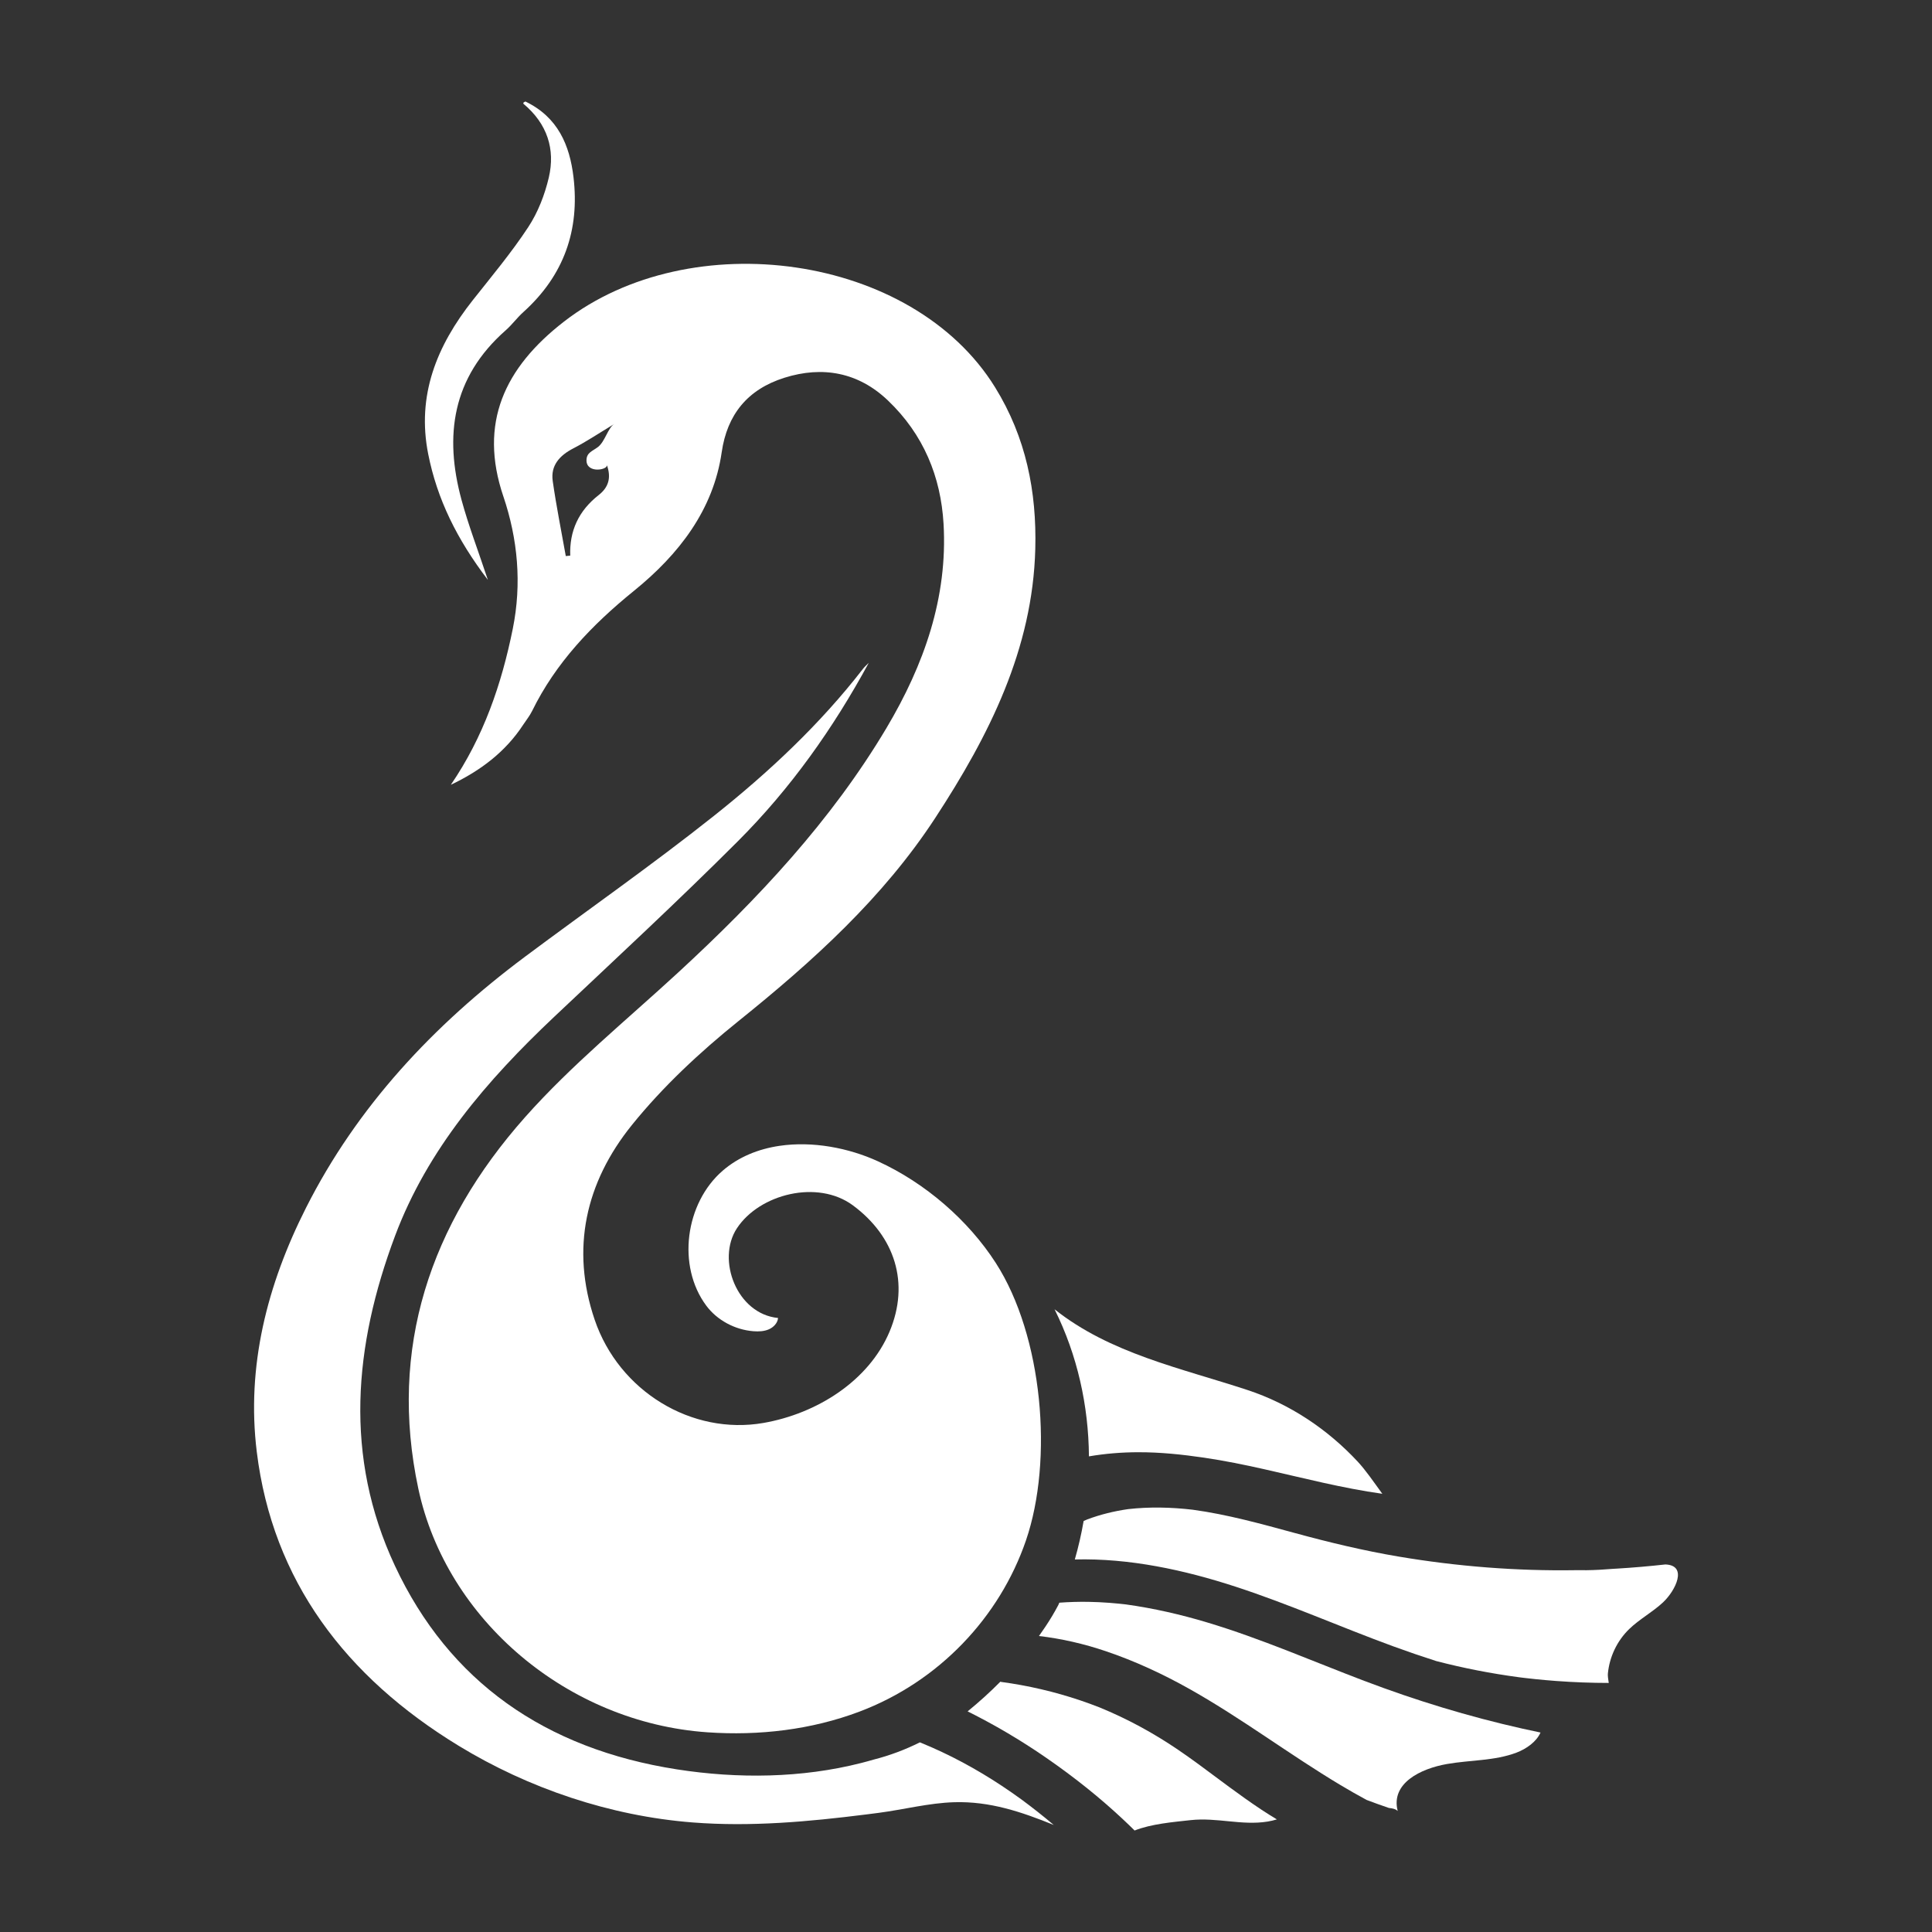
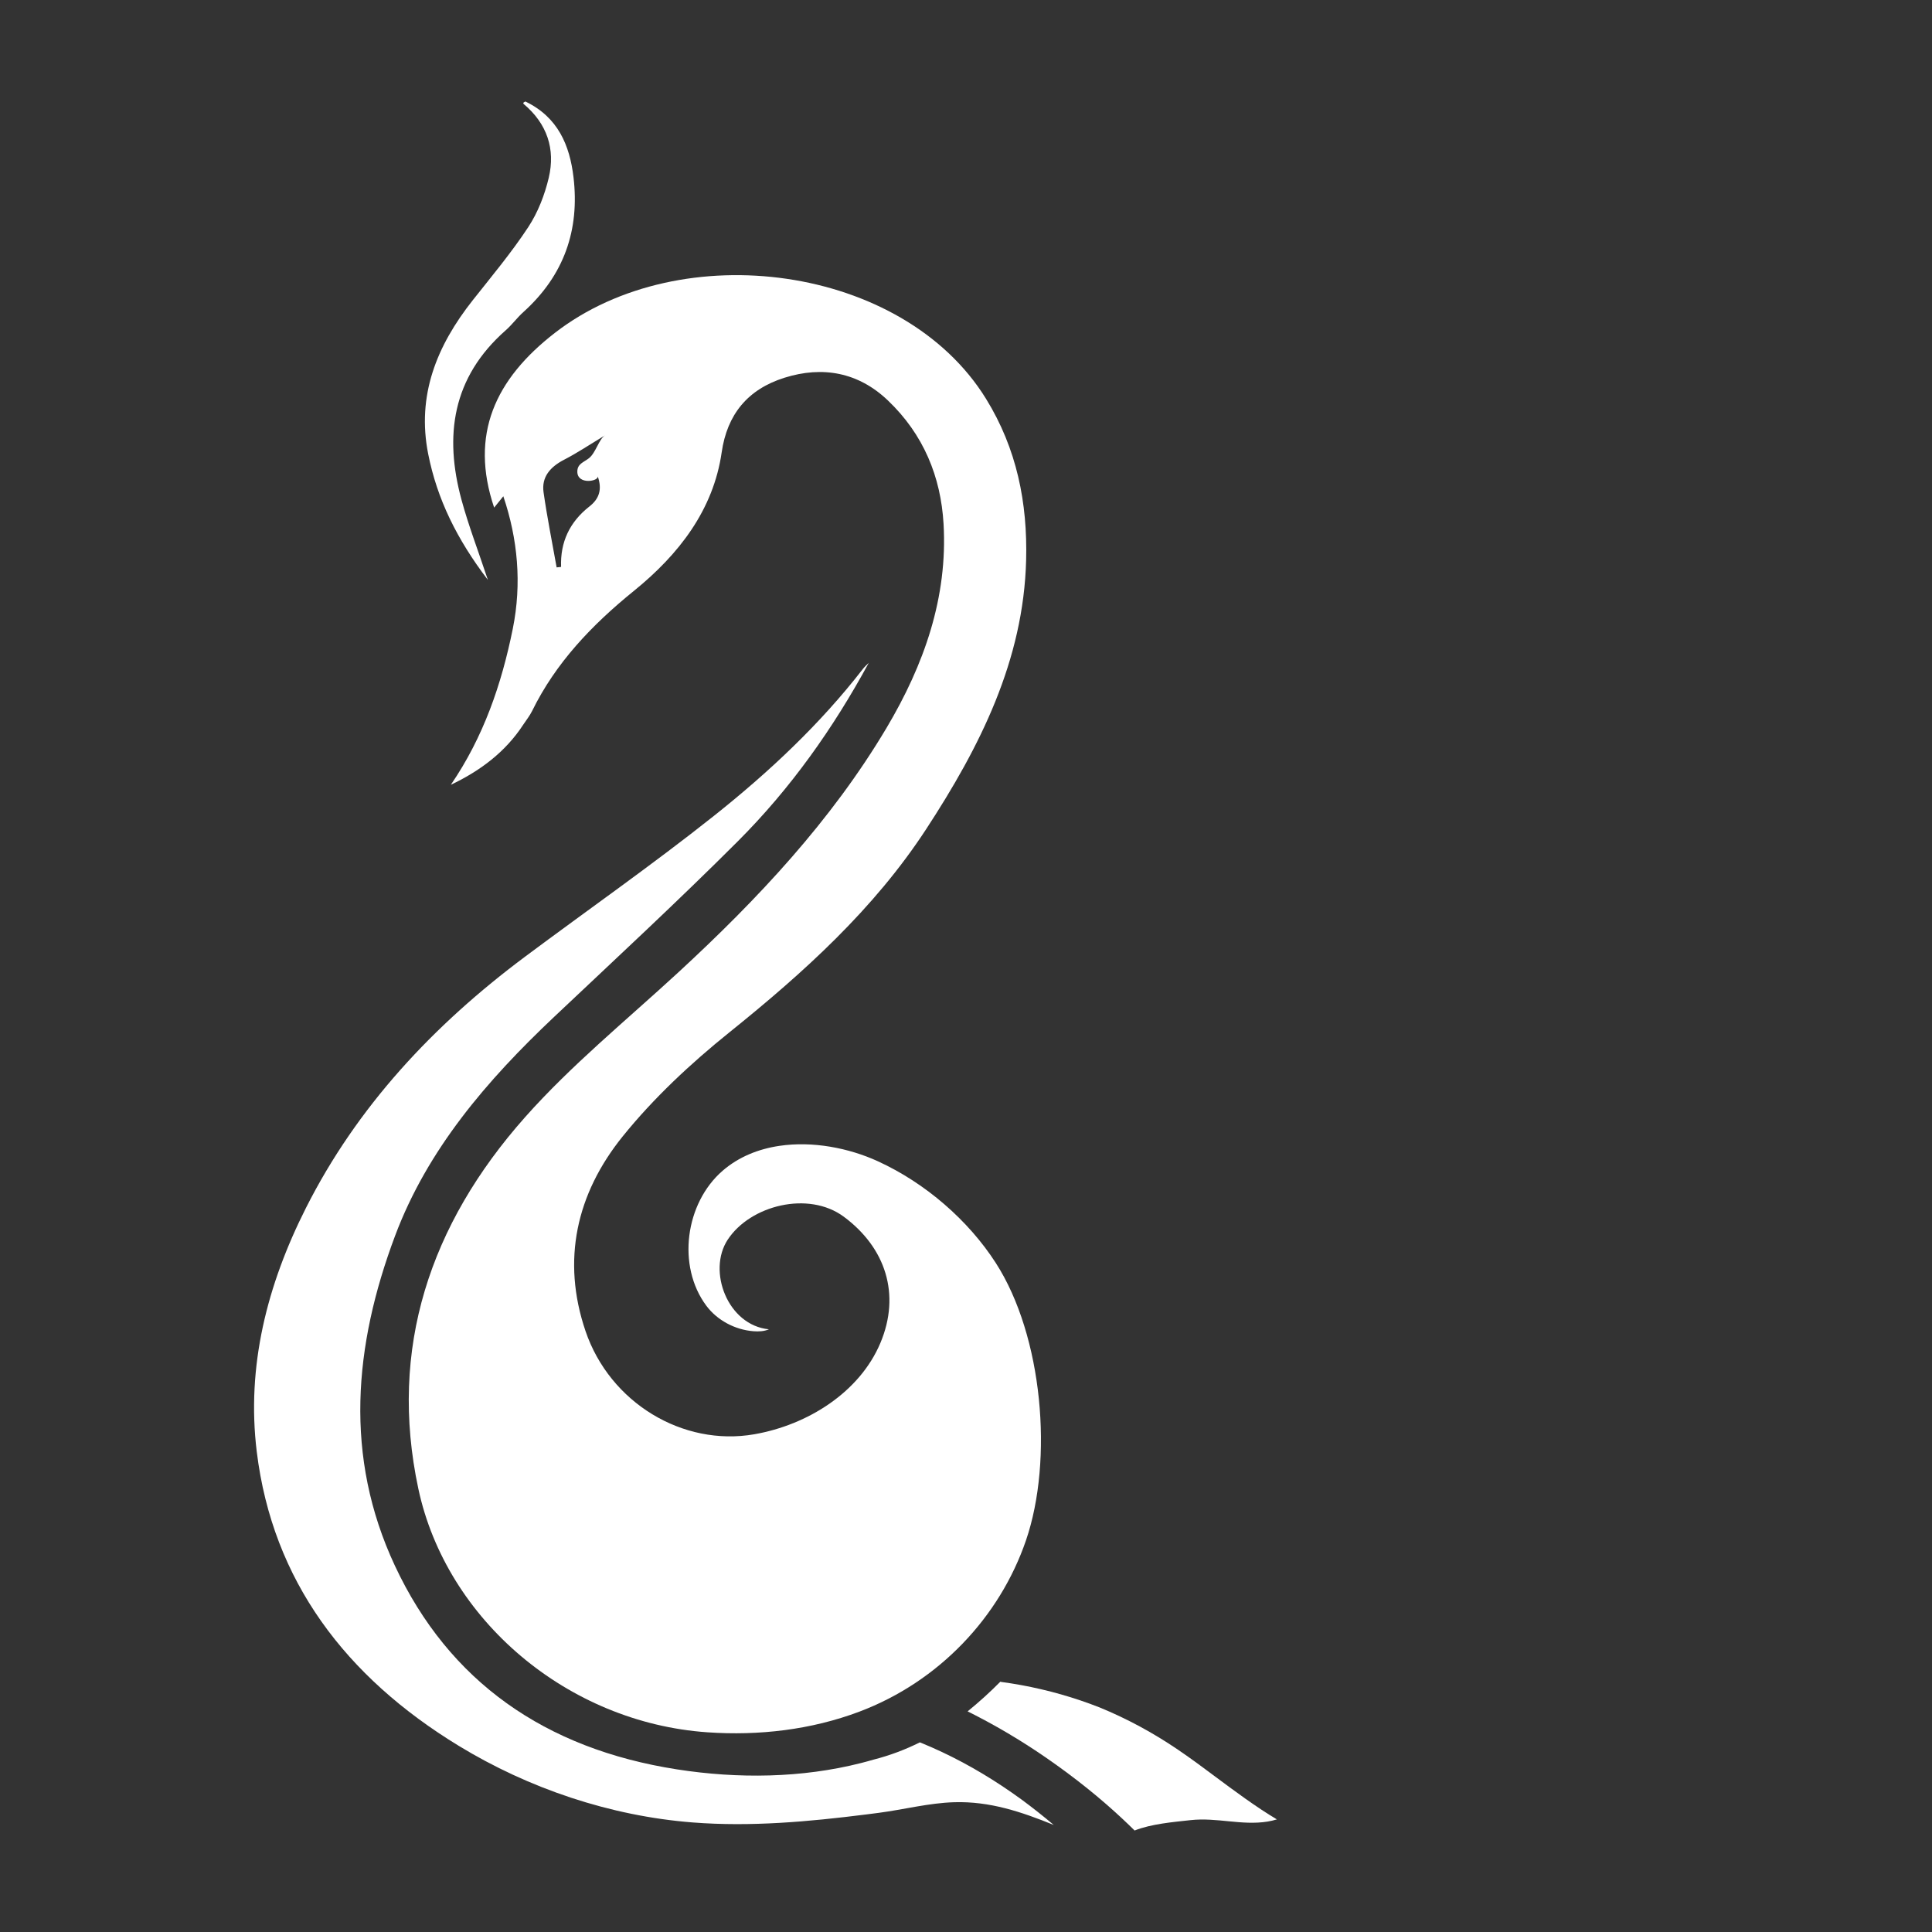
<svg xmlns="http://www.w3.org/2000/svg" id="Warstwa_1" viewBox="0 0 2000 2000">
  <rect x="0" y="0" width="2000" height="2000" fill="#333333" stroke="none" />
  <defs>
    <style>.cls-123{fill:#fff;}.cls-234{fill:none;}</style>
  </defs>
-   <path class="cls-123" d="m521.03,513.72c14.99,44.35,19.25,90.38,9.81,137.14-11.59,57.4-30.27,111.98-64.13,161.55,30.98-14.71,56.68-34.32,74.77-61.96,3.14-4.79,6.85-9.33,9.34-14.4,24.35-49.7,61.7-88.98,105.41-124.38,46.68-37.81,82.27-83.92,90.86-143.45,5.64-39.09,26.82-65.18,64.98-77.18,39.64-12.47,76.57-5.57,107.01,23.43,37.1,35.34,54.87,79.22,57.69,127.83,4.41,76.1-20.15,145.87-59.06,211.28-57.03,95.88-133.27,177.25-216.11,253.56-53.43,49.22-110.47,95.7-158.2,149.53-98.39,110.95-141.29,239.27-110.35,384.39,28.96,135.82,154.55,242.18,299.26,252.21,53.42,3.7,107.58-2.59,157.48-21.44,82.27-31.08,145.1-97.81,172.3-177.23,28.49-83.2,17.53-211.47-31.28-287.24-28.44-44.16-72.9-82.75-122.08-105.24-30.24-13.83-67.56-21.02-101.84-15.94-21.68,3.21-42.15,11.33-58.84,25.78-38.68,33.5-47.56,98.56-16.86,139.73,11.16,14.95,29.5,24.88,48.76,26.39,5.43.42,11.08.18,16.02-1.99s9.05-6.58,9.48-11.72c-42.66-4.11-63.99-60.33-42.62-92.82,23.43-35.64,83.64-50.74,120.07-23.79,43.5,32.18,59.07,80.51,38,130.66-21.46,51.07-75.22,84.95-130.57,94.61-74.1,12.92-149.55-32.72-174.74-106.88-24.91-73.36-9.44-142.05,38.51-201.49,31.9-39.54,70.3-75.43,110.47-107.72,77.29-62.14,149.6-127.64,203.46-210,56.16-85.88,101.02-175.15,103.7-278.76,1.53-59.23-9.56-115.37-41.59-167.2-85.7-138.66-315.38-169.51-446.28-68.08-61.7,47.81-88.41,105.13-62.83,180.85m114.8-74.8c-6.44,3.87-9.52,18.19-16.79,23.77-5.56,4.27-11.74,5.69-11.9,13.53-.29,14.5,22.93,10.17,21.03,4.93,4.95,13.62,1.58,23.49-8.43,31.32-20.7,16.21-30.35,37.09-29.42,62.67-1.54.16-3.07.31-4.61.47-4.59-25.9-9.83-51.72-13.53-77.73-2.25-15.81,6.82-26.28,21.4-33.79,13.66-7.04,26.42-15.64,42.24-25.17" />
+   <path class="cls-123" d="m521.03,513.72c14.99,44.35,19.25,90.38,9.81,137.14-11.59,57.4-30.27,111.98-64.13,161.55,30.98-14.71,56.68-34.32,74.77-61.96,3.14-4.79,6.85-9.33,9.34-14.4,24.35-49.7,61.7-88.98,105.41-124.38,46.68-37.81,82.27-83.92,90.86-143.45,5.64-39.09,26.82-65.18,64.98-77.18,39.64-12.47,76.57-5.57,107.01,23.43,37.1,35.34,54.87,79.22,57.69,127.83,4.41,76.1-20.15,145.87-59.06,211.28-57.03,95.88-133.27,177.25-216.11,253.56-53.43,49.22-110.47,95.7-158.2,149.53-98.39,110.95-141.29,239.27-110.35,384.39,28.96,135.82,154.55,242.18,299.26,252.21,53.42,3.7,107.58-2.59,157.48-21.44,82.27-31.08,145.1-97.81,172.3-177.23,28.49-83.2,17.53-211.47-31.28-287.24-28.44-44.16-72.9-82.75-122.08-105.24-30.24-13.83-67.56-21.02-101.84-15.94-21.68,3.21-42.15,11.33-58.84,25.78-38.68,33.5-47.56,98.56-16.86,139.73,11.16,14.95,29.5,24.88,48.76,26.39,5.43.42,11.08.18,16.02-1.99c-42.66-4.11-63.99-60.33-42.62-92.82,23.43-35.64,83.64-50.74,120.07-23.79,43.5,32.18,59.07,80.51,38,130.66-21.46,51.07-75.22,84.95-130.57,94.61-74.1,12.92-149.55-32.72-174.74-106.88-24.91-73.36-9.44-142.05,38.51-201.49,31.9-39.54,70.3-75.43,110.47-107.72,77.29-62.14,149.6-127.64,203.46-210,56.16-85.88,101.02-175.15,103.7-278.76,1.53-59.23-9.56-115.37-41.59-167.2-85.7-138.66-315.38-169.51-446.28-68.08-61.7,47.81-88.41,105.13-62.83,180.85m114.8-74.8c-6.44,3.87-9.52,18.19-16.79,23.77-5.56,4.27-11.74,5.69-11.9,13.53-.29,14.5,22.93,10.17,21.03,4.93,4.95,13.62,1.58,23.49-8.43,31.32-20.7,16.21-30.35,37.09-29.42,62.67-1.54.16-3.07.31-4.61.47-4.59-25.9-9.83-51.72-13.53-77.73-2.25-15.81,6.82-26.28,21.4-33.79,13.66-7.04,26.42-15.64,42.24-25.17" />
  <path class="cls-123" d="m505.05,600.34c-10.25-30.84-20.14-56.58-27.32-82.99-17.93-66.01-9.91-126.44,45.86-175.5,6.53-5.74,11.64-12.91,18.1-18.72,42.43-38.19,58.42-85.32,52.01-139.59-3.92-33.16-16.06-62.25-49.82-78.47-1.07.61-1.69.82-2.05,1.23-.2.22-.16.97.07,1.16,24.6,20.6,33.13,46.97,26.2,76.42-4.19,17.79-11.18,35.92-21.3,51.3-17.27,26.25-37.69,50.68-57.32,75.49-37.54,47.45-58.23,98.82-46.2,159.4,9.27,46.66,29.65,88.11,61.77,130.27" />
  <path class="cls-123" d="m1037.18,1848.75c-26.42-17.5-54.53-32.73-84.17-44.77-.25-.1-.5-.2-.76-.3-15.03,7.49-30.97,13.55-47.88,17.85-4.32,1.26-8.67,2.45-13.05,3.56-61.25,15.58-127.29,16.43-190.6,6.55-136.53-21.31-235.87-90.87-291.94-210.84-52.81-113-42.47-227.74.19-341.46,33.54-89.41,94.91-160.81,164.74-226.74,63.79-60.23,128.26-119.87,190.17-181.79,54.61-54.62,98.74-116.94,135.48-184.65-2.01,2.06-4.25,3.95-5.99,6.2-44.38,57.31-97.47,107.06-154.56,152.41-63.41,50.37-130.14,96.98-195.19,145.52-95.39,71.18-174.09,155.56-226.87,260.09-40.35,79.91-61.8,164.14-50.94,252.56,16.39,133.38,91.97,232.99,209.15,304.38,72.21,43.99,156.56,72.62,242.28,79.29,59.91,4.66,119.77-.78,179.42-8.29,4.26-.54,8.52-1.08,12.77-1.64,26.07-3.39,52.1-10.25,78.43-11.03,36.89-1.1,69.61,10,102.98,23.54-10.8-9.08-21.88-17.86-33.27-26.27-6.69-4.86-13.48-9.59-20.39-14.17" />
  <path class="cls-123" d="m1240.37,1826.07c-6.77-4.93-13.59-9.8-20.53-14.52-25.56-17.41-52.84-32.29-81.76-44.11-6.52-2.55-13.09-4.96-19.74-7.2-26.53-8.95-54-15.36-81.88-19.11-.3-.08-.59-.17-.88-.26-10.73,10.86-22.08,21.12-33.89,30.73,13.82,6.9,27.39,14.25,40.65,22.06,13.89,8.18,27.46,16.85,40.67,25.98,14.64,10.12,28.94,20.72,42.76,31.83,12.47,10.02,24.55,20.48,36.2,31.36,4.26,3.97,8.44,8.02,12.58,12.1.06-.02.12-.06.18-.08,17.3-6.77,39.21-8.61,57.67-10.65,27.41-3.02,53.03,5.79,79.73,1.49,3.26-.53,6.51-1.28,9.68-2.26-5.46-3.26-10.83-6.65-16.14-10.17-22.44-14.88-43.67-31.3-65.31-47.2" />
-   <path class="cls-123" d="m1412.33,1740.06c-53.95-20.52-106.87-43.74-162.36-60.42-27.59-8.29-55.69-14.75-84.33-18.73-.64-.07-1.27-.15-1.91-.22-1.87-.21-3.74-.41-5.62-.6-3.21-.32-6.42-.6-9.64-.85-7.23-.55-14.47-.89-21.72-1.01-10.06-.17-20.11.13-30.13.87-.34.79-.67,1.58-1.02,2.36-2.02,3.84-4.14,7.61-6.37,11.35-2.23,3.73-4.57,7.43-7.01,11.08-2.17,3.27-4.41,6.51-6.7,9.71,23.53,2.73,46.76,8.14,69.04,15.66,30.38,10.25,59.45,23.78,87.15,39.36,27.04,15.21,52.9,32.2,78.62,49.32,25.54,17.01,50.98,34.21,77.4,50,8.88,5.3,17.87,10.45,27,15.37,7.62,2.88,15.29,5.64,23,8.27,4.04.41,7.4,1.26,8.8,2.95.11.04.22.07.33.11-7.29-28.64,23.7-43.74,51-48.53,23.98-4.21,49.25-3.18,71.9-11.75,10.49-3.97,20.84-11.4,24.97-20.84-6.36-1.32-12.72-2.68-19.06-4.11-55.71-12.51-110.22-29.17-163.34-49.37" />
-   <path class="cls-123" d="m1178.45,1503.35c22.83-.06,45.58,2.34,68.12,5.65,20.93,3.08,41.66,7.31,62.27,11.95,40.55,9.13,80.85,19.65,122.14,25.41-8.94-12.26-17.19-24.39-25.51-33.32-31-33.27-70.02-59.63-114.37-74.2-69.57-22.85-141.92-37.79-199.43-83.48,23.6,47.35,35.18,99.73,35.6,152.27,16.88-2.9,34.1-4.25,51.17-4.29" />
-   <path class="cls-123" d="m1723.97,1619.52c-16.87,1.87-33.8,3.33-50.74,4.34-1.14.07-2.28.13-3.42.19-9.11.75-18.26,1.32-27.46,1.42-3.73.04-7.47.02-11.21-.02-61.34.97-122.73-3.89-183.15-14.07-36.24-6.11-71.81-14.66-107.17-24.29-35.02-9.53-70.11-19.33-106.25-24.25-22.14-2.57-44.53-3.1-66.7-.61-14.52,2.09-28.76,5.55-42.41,10.69-1.24.52-2.46,1.08-3.69,1.62-2.32,13.43-5.36,26.73-9.12,39.81,56.65-1.45,113.33,10.86,166.59,28.24,55.32,18.05,108.33,41.67,162.86,61.62,14.74,5.39,29.6,10.48,44.57,15.28,14.04,3.65,28.19,6.88,42.46,9.67,14.22,2.78,28.53,5.13,42.9,7.06.85.11,1.69.22,2.54.33,1.73.2,3.46.42,5.19.62,3.23.38,6.46.73,9.7,1.07,7.22.74,14.45,1.38,21.69,1.92,18.03,1.33,36.12,2,54.21,2.02-.64-4.02-1.11-7.55-.89-9.76,1.66-17.11,9.41-33.77,22.13-46.08,10.64-10.29,24.22-17.51,35.03-27.65,12.99-12.19,25.75-38.29,2.34-39.17" />
  <rect class="cls-234" width="2000" height="2000" />
</svg>